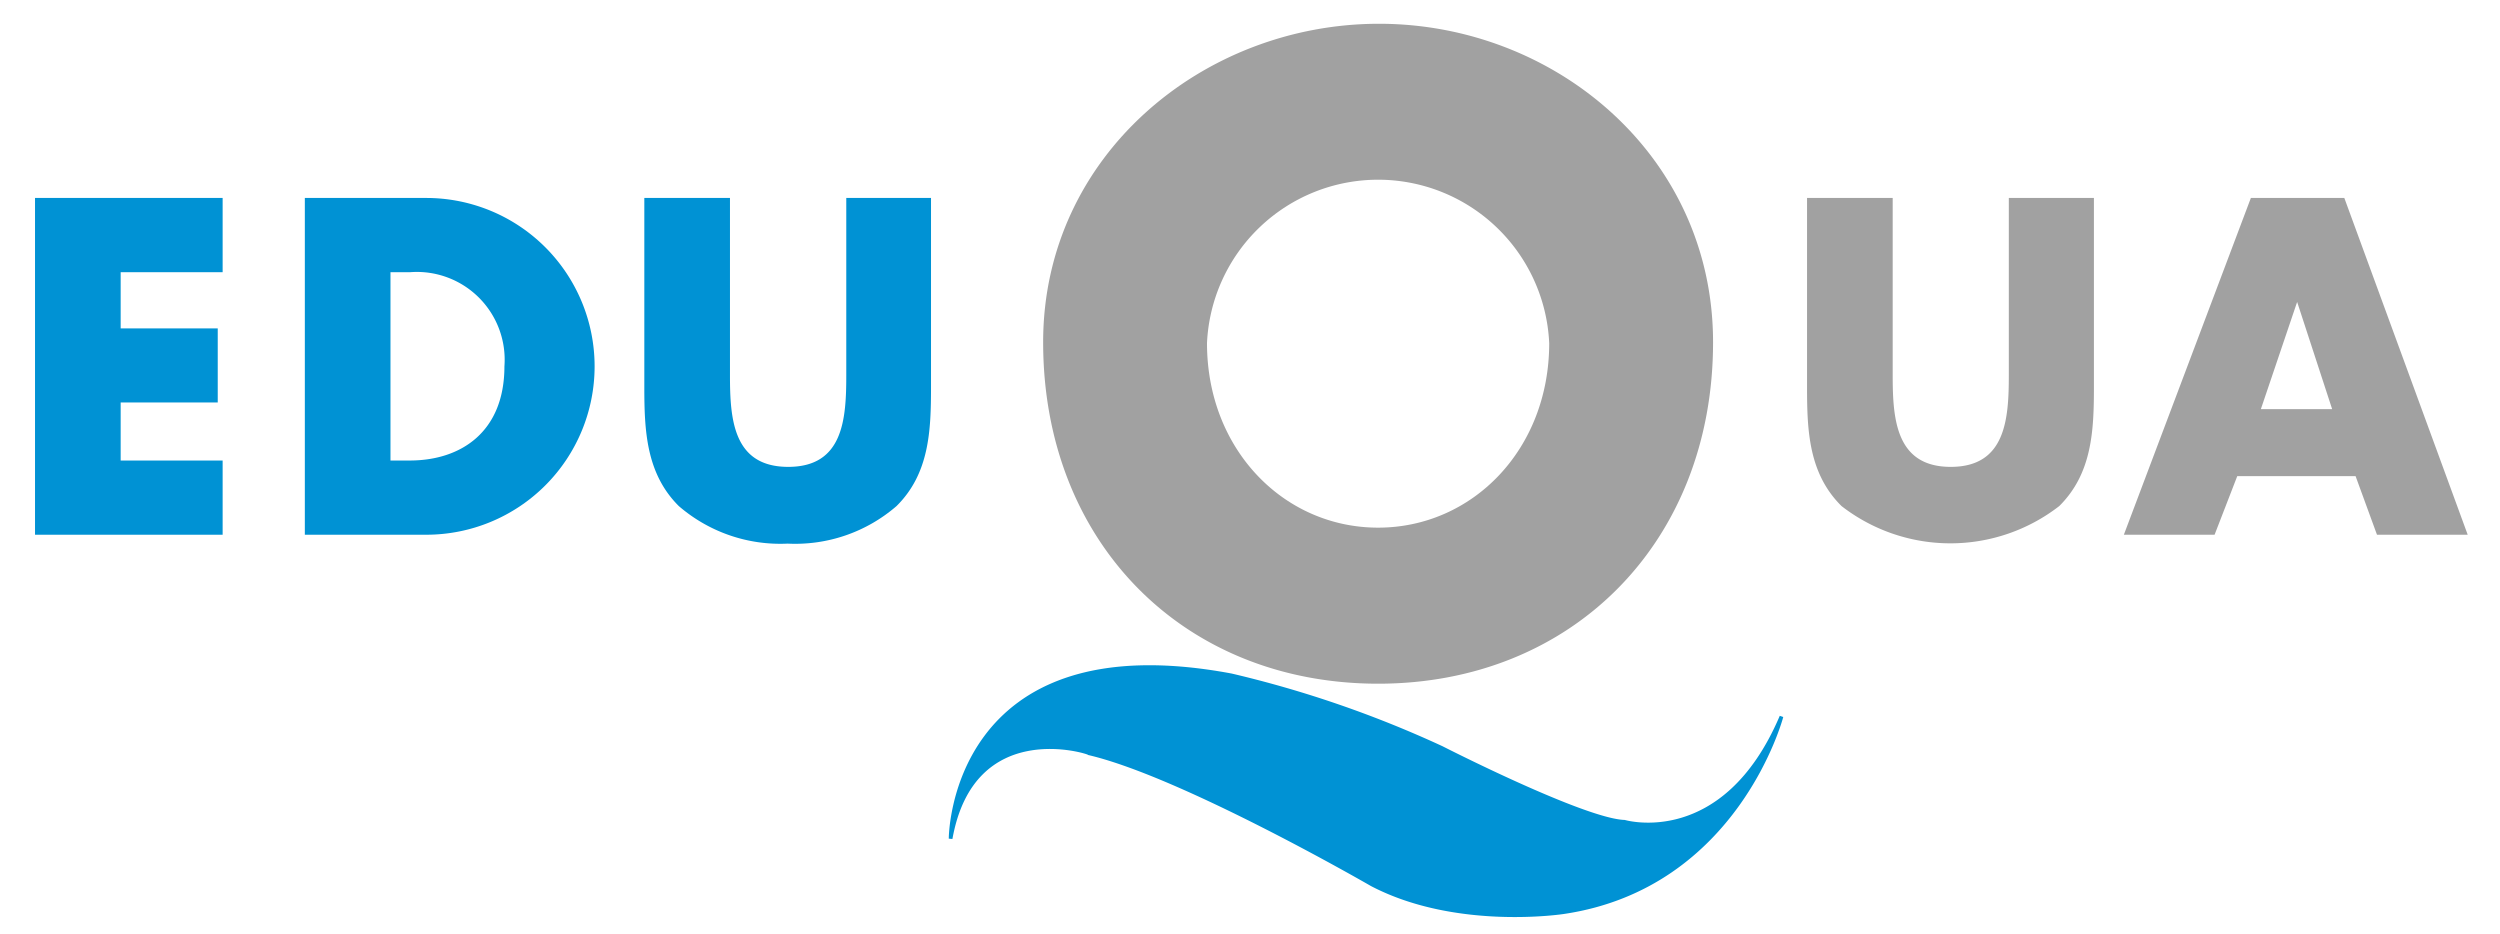
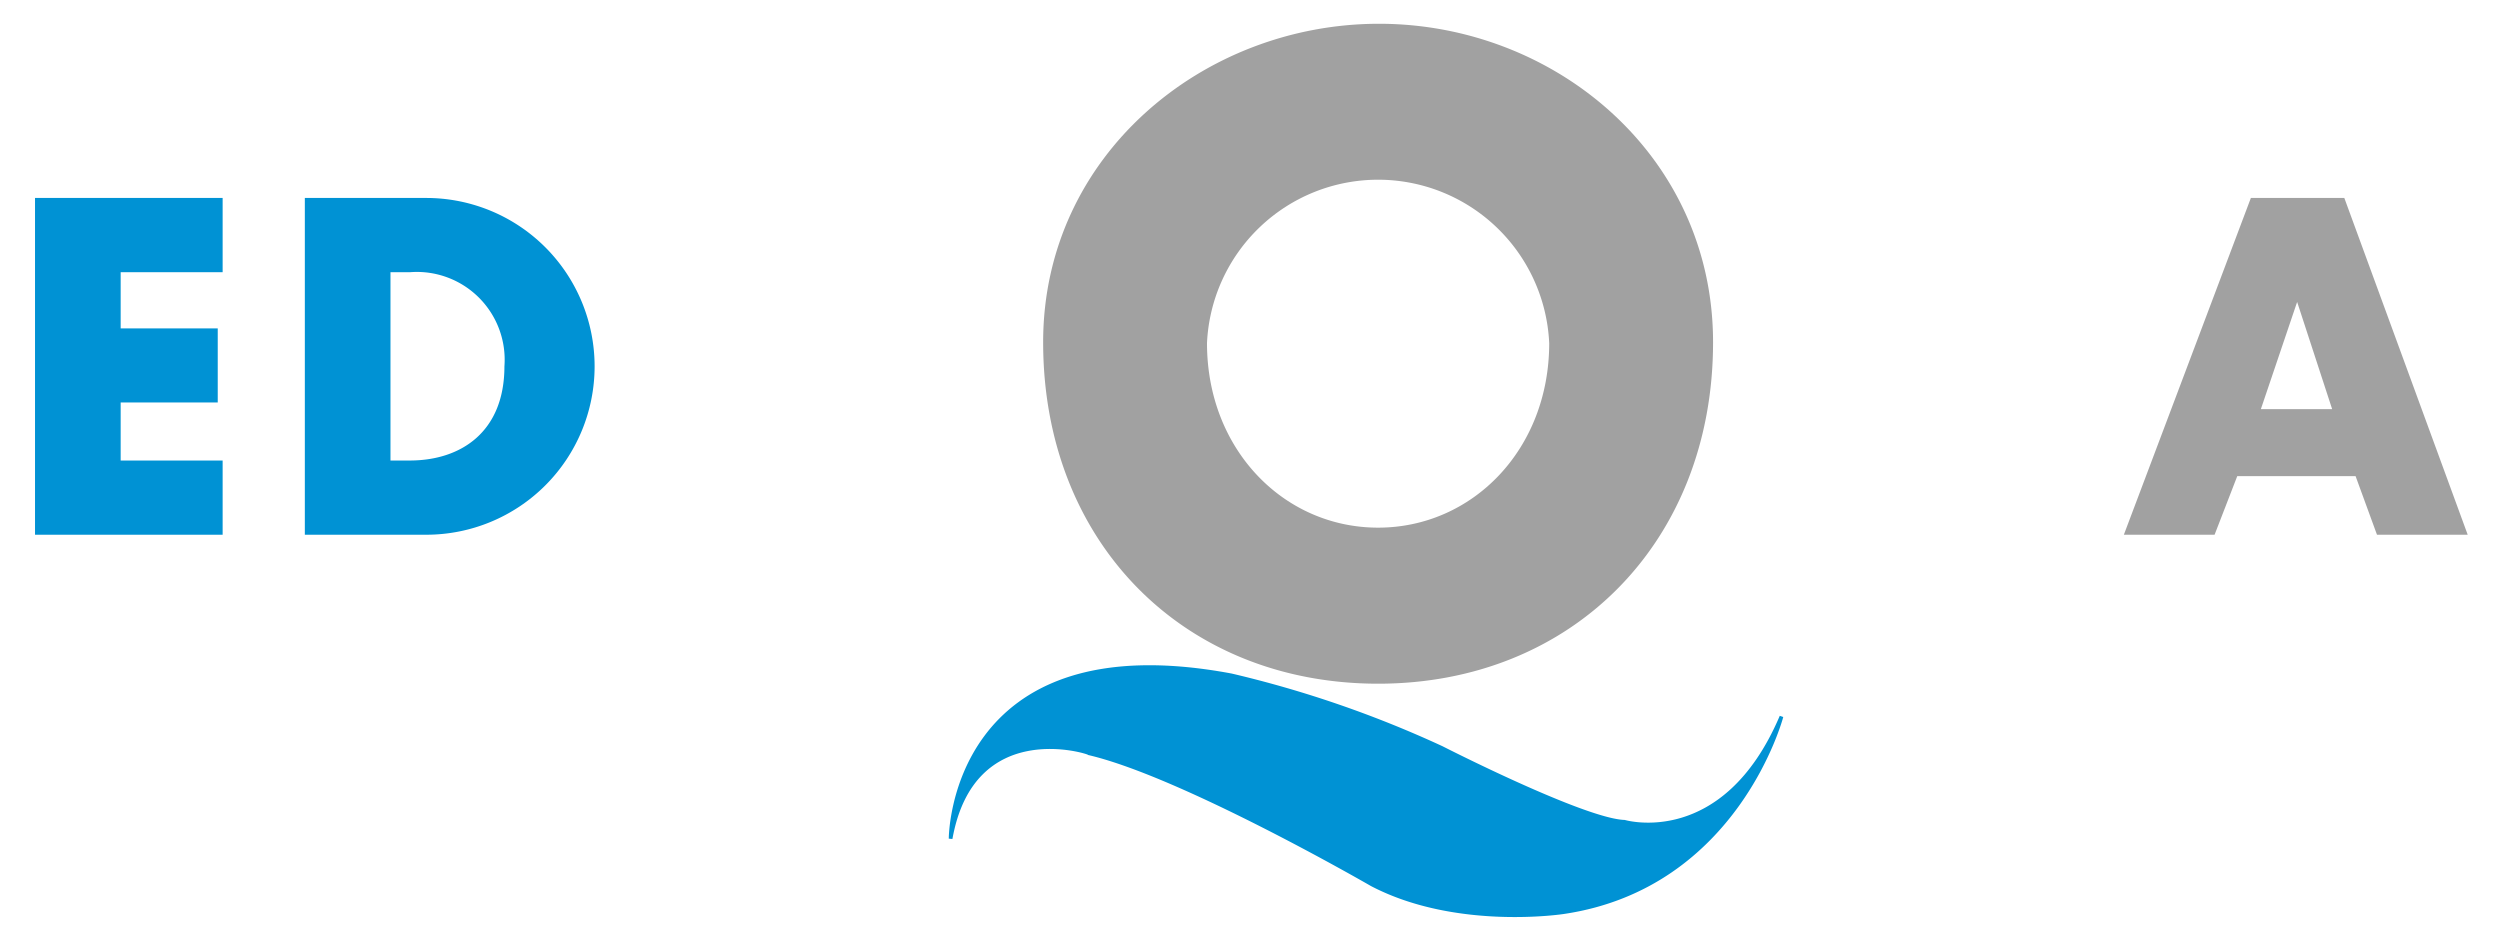
<svg xmlns="http://www.w3.org/2000/svg" id="Ebene_1" data-name="Ebene 1" viewBox="0 0 137.78 51.49">
  <path d="M123.3,26.24l-1.25,3.23h-5l7-18.56h5.15L136,29.47h-5l-1.18-3.23Zm3.3-9.6h0l-2,5.91h3.93Z" style="fill:#a1a1a1" />
-   <path d="M51.31,10.91V21.34c0,2.39-.09,4.76-1.9,6.55a8.53,8.53,0,0,1-6,2.07,8.56,8.56,0,0,1-6-2.07c-1.8-1.79-1.9-4.16-1.9-6.55V10.91h4.72v9.77c0,2.41.17,5.05,3.21,5.05s3.2-2.64,3.2-5.05V10.91Z" style="fill:#0092d4" />
-   <path d="M115.4,10.91V21.34c0,2.39-.1,4.76-1.91,6.55a9.79,9.79,0,0,1-12,0c-1.81-1.79-1.9-4.16-1.9-6.55V10.91h4.72v9.77c0,2.41.17,5.05,3.2,5.05s3.2-2.64,3.2-5.05V10.91Z" style="fill:#a1a1a1" />
  <path d="M94.41,18.86c0,11-7.75,18.82-18.46,18.82S57.49,29.9,57.49,18.86C57.49,8.55,66.34,1.31,76,1.31S94.41,8.55,94.41,18.86Zm-27.89.05c0,5.88,4.25,10.17,9.43,10.17s9.43-4.29,9.43-10.17a9.44,9.44,0,0,0-18.86,0Z" style="fill:#a1a1a1" />
  <path d="M52.39,46.22s0-11.9,15.47-9a60.54,60.54,0,0,1,11.6,4s7.83,4,10.07,4.07c0,0,5.49,1.62,8.65-5.8,0,0-2.45,9.36-12,10.78,0,0-5.9.92-10.58-1.53,0,0-10.38-6-15.57-7.22C60,41.44,53.61,39.41,52.39,46.22Z" style="fill:#0092d4;stroke:#0092d4;stroke-width:0.203px" />
-   <path d="M6.65,15V18.1H12v4.08H6.65v3.2h5.62v4.09H1.93V10.91H12.27V15Z" style="fill:#0092d4" />
+   <path d="M6.65,15V18.1H12v4.08H6.65v3.2h5.62v4.09H1.93V10.91H12.27V15" style="fill:#0092d4" />
  <path d="M16.8,10.91h6.69a9.28,9.28,0,0,1,0,18.56H16.8Zm4.72,14.47h1.06c2.82,0,5.22-1.57,5.22-5.19A4.84,4.84,0,0,0,22.62,15h-1.1Z" style="fill:#0092d4" />
</svg>